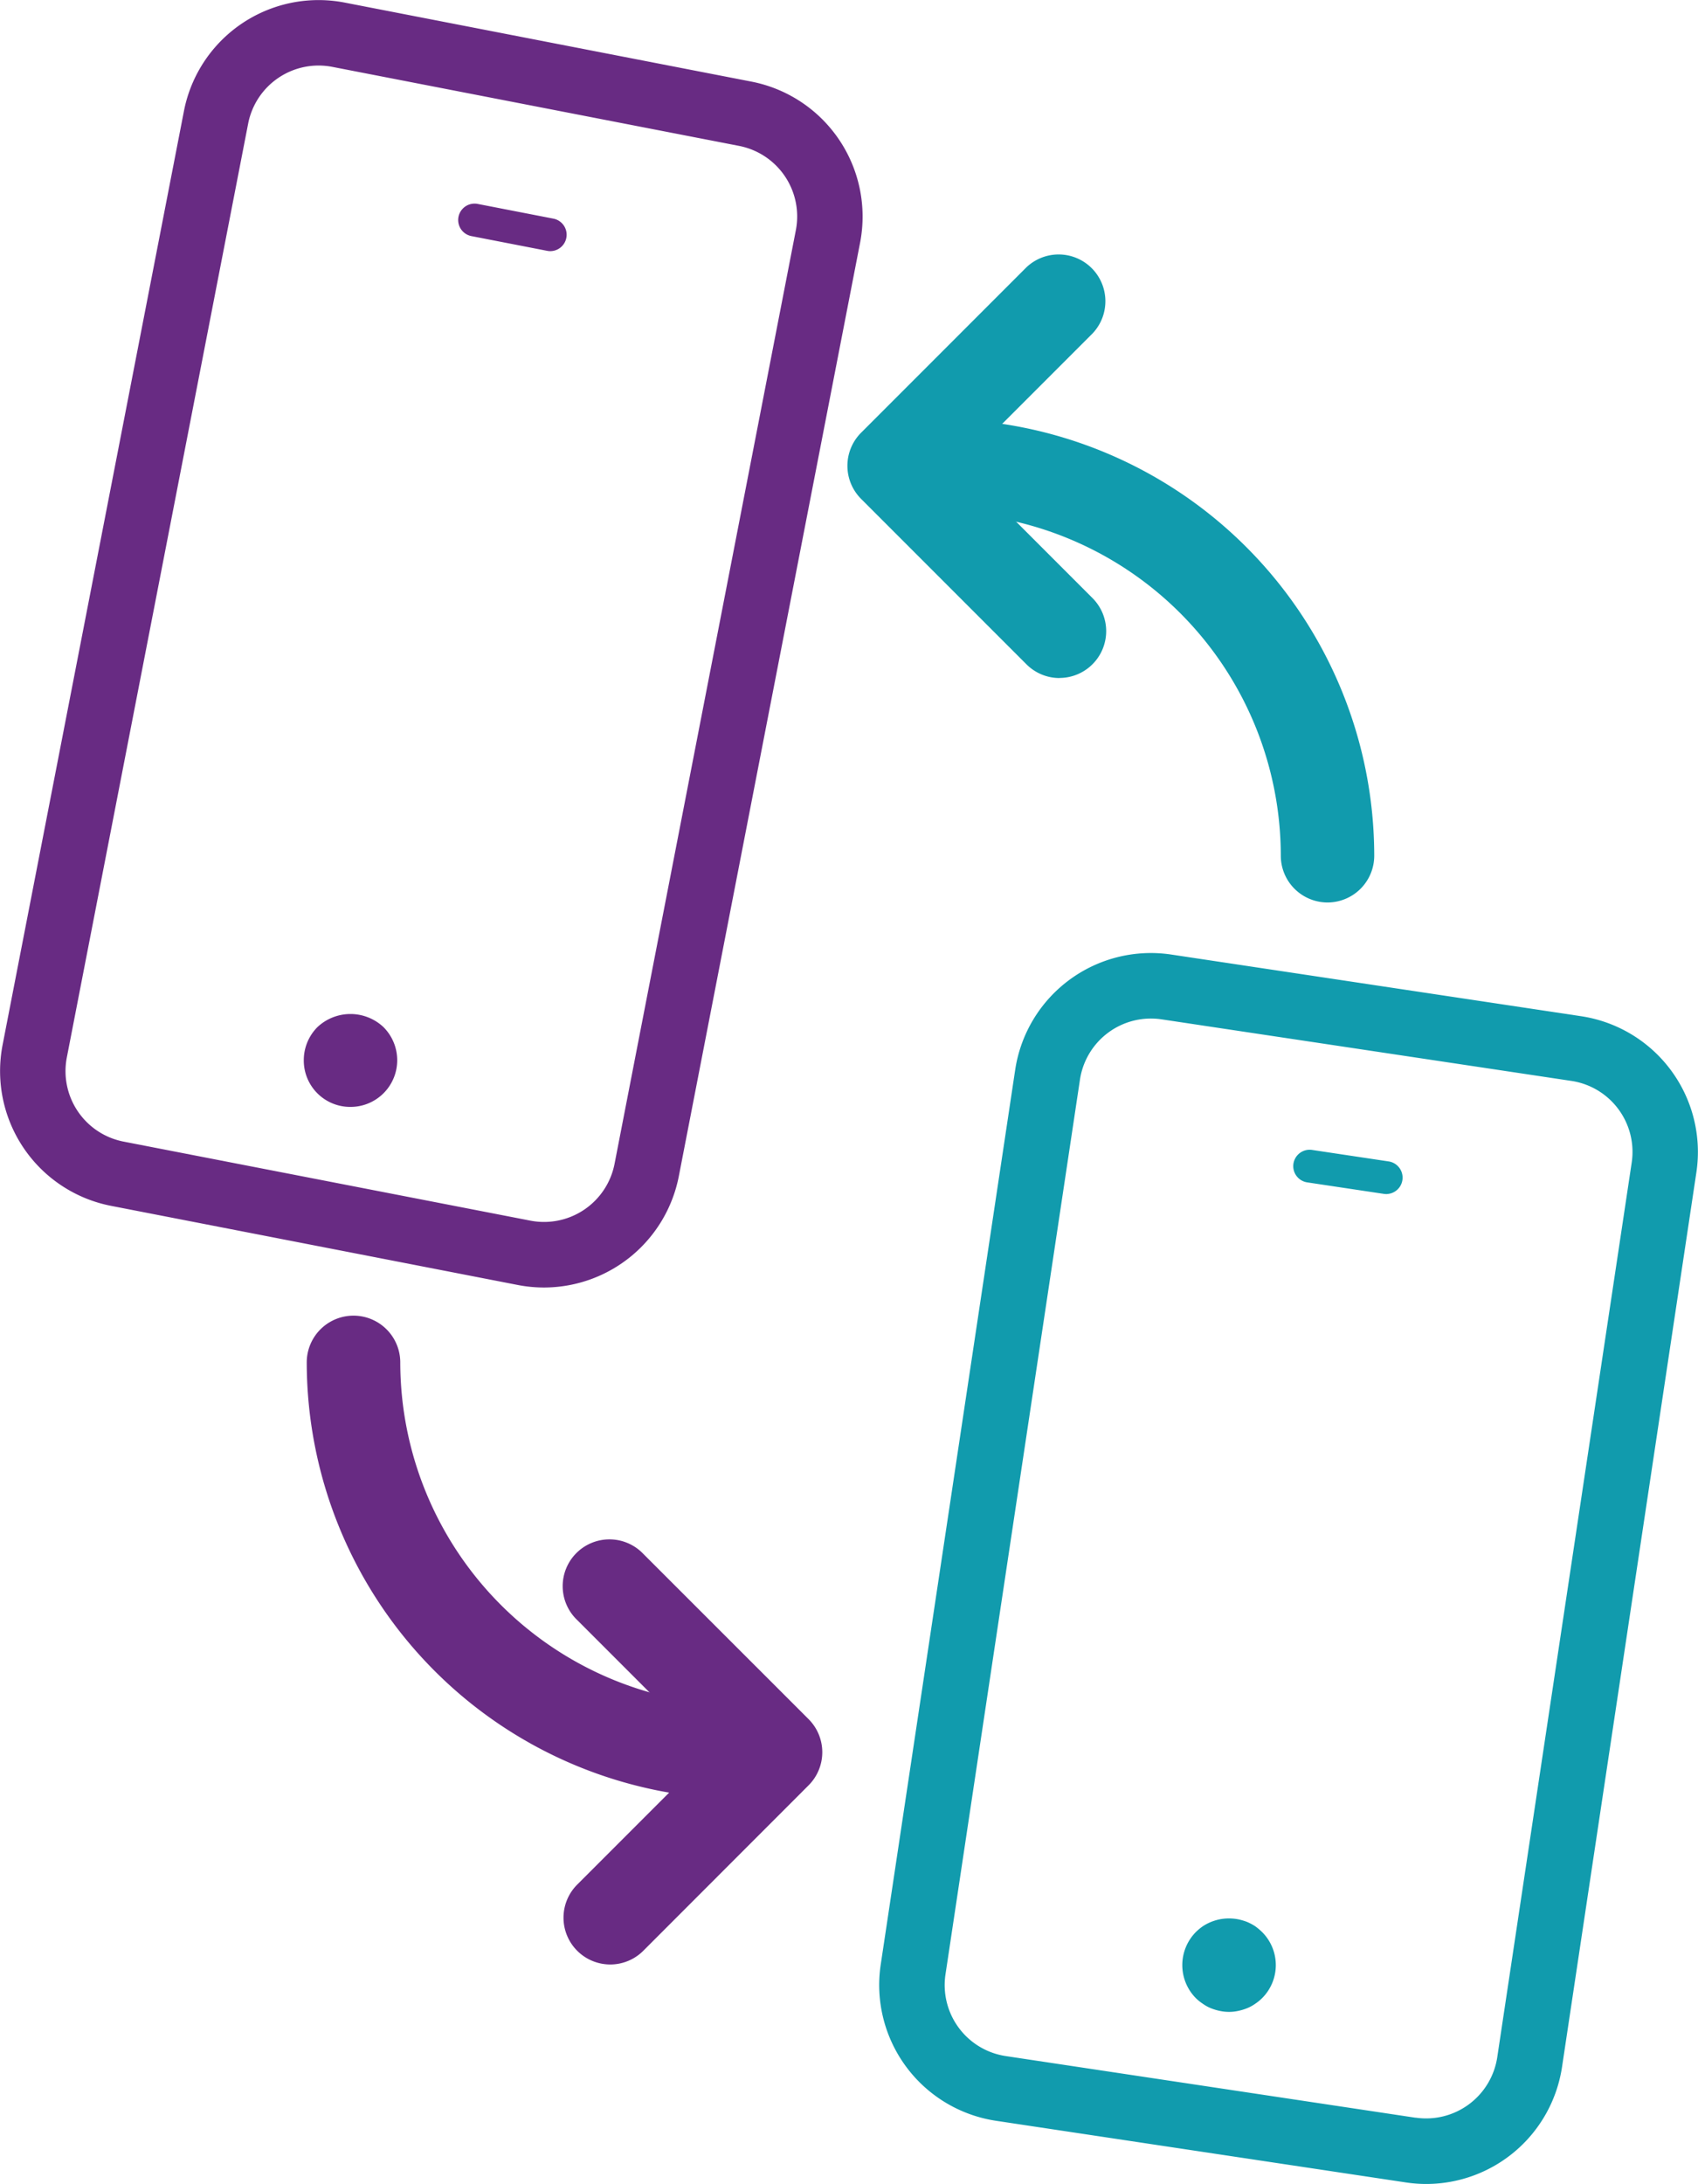
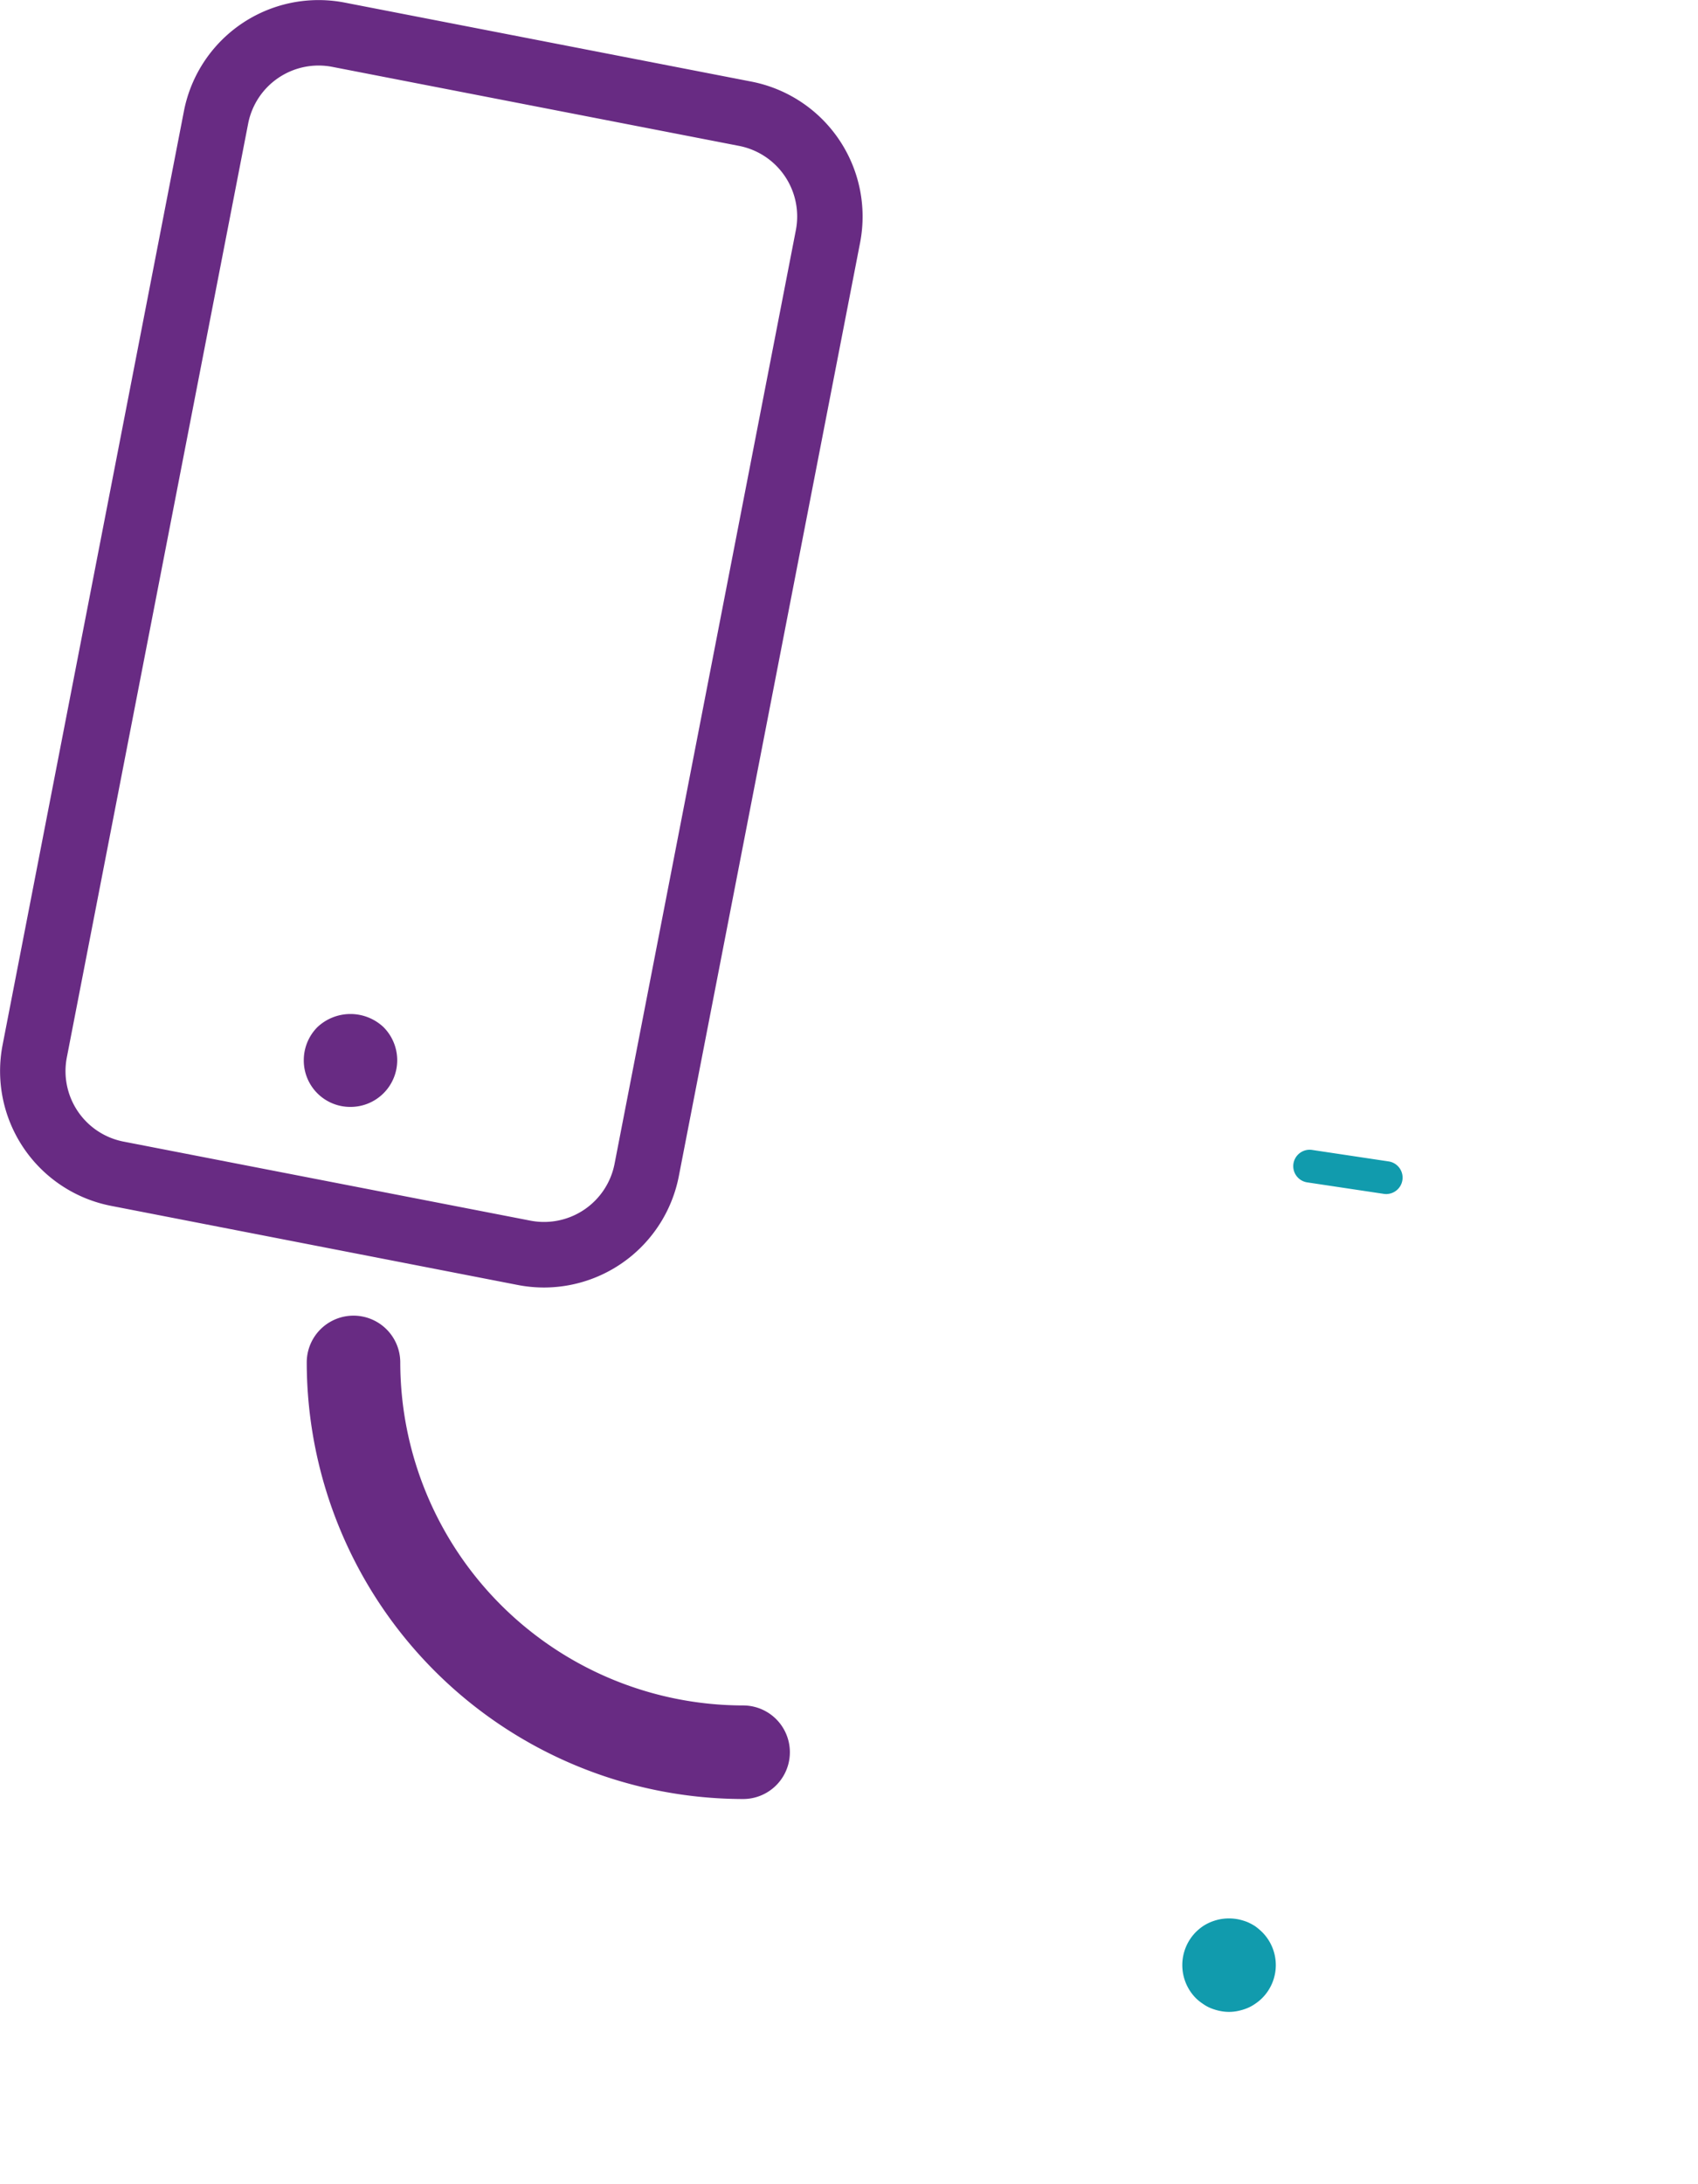
<svg xmlns="http://www.w3.org/2000/svg" viewBox="0 0 18.954 24.367">
  <title>p2p-transfer</title>
-   <path d="M15.922,24.367a1.528,1.528,0,0,1-.228-.017h-0L11.118,23.662A1.532,1.532,0,0,1,9.831,21.92l1.501-9.983a1.532,1.532,0,0,1,1.742-1.287l4.575.688a1.532,1.532,0,0,1,1.287,1.742L17.436,23.063A1.534,1.534,0,0,1,15.922,24.367Zm-.12-.74a.803.803,0,0,0,.911-.673l1.501-9.983a.801.801,0,0,0-.673-.911L12.966,11.373a.801.801,0,0,0-.911.673l-1.501,9.983a.801.801,0,0,0,.673.911l4.575.688Z" fill="#119bad" />
  <path d="M15.479,13.323l-.027-.002-.86-.129a.183.183,0,0,1,.054-.362l.86.129a.183.183,0,0,1-.027.363Z" fill="#119bad" />
  <path d="M13.718,22.447a.499.499,0,0,1-.102-.011.588.588,0,0,1-.097-.029.429.429,0,0,1-.09-.049.538.538,0,0,1-.08-.064.525.525,0,0,1,0-.738.581.581,0,0,1,.08-.066.533.533,0,0,1,.09-.047.587.587,0,0,1,.097-.029.548.548,0,0,1,.205,0,.665.665,0,0,1,.099.029.611.611,0,0,1,.089.047.683.683,0,0,1,.079.066.521.521,0,0,1,0,.738.516.516,0,0,1-.079.064.439.439,0,0,1-.091.049.586.586,0,0,1-.097.029A.474.474,0,0,1,13.718,22.447Z" fill="#119bad" />
  <path d="M6.074,14.365a1.532,1.532,0,0,1-.293-.028h0L1.24,13.454a1.532,1.532,0,0,1-1.211-1.796L2.053,1.24A1.531,1.531,0,0,1,3.848.029L8.39.911A1.534,1.534,0,0,1,9.601,2.707l-2.024,10.418A1.535,1.535,0,0,1,6.074,14.365Zm-.153-.746a.802.802,0,0,0,.939-.634l2.024-10.418a.802.802,0,0,0-.633-.939L3.709.746A.801.801,0,0,0,2.77,1.379L.746,11.798a.801.801,0,0,0,.633.939Z" fill="#682b83" />
-   <path d="M6.145,2.802a.182.182,0,0,1-.035-.003l-.854-.166a.183.183,0,0,1,.07-.359l.854.166a.183.183,0,0,1-.035.362Z" fill="#682b83" />
  <path d="M3.912,12.35a.518.518,0,0,1-.521-.521.523.523,0,0,1,.152-.369.538.538,0,0,1,.738,0,.524.524,0,0,1,.153.369.521.521,0,0,1-.523.521Z" fill="#682b83" />
-   <path d="M14.819,10.069a.522.522,0,0,1-.522-.522A3.832,3.832,0,0,0,10.469,5.719a.522.522,0,1,1,0-1.044,4.877,4.877,0,0,1,4.871,4.871A.522.522,0,0,1,14.819,10.069Z" fill="#119bad" />
  <path d="M8.295,20.072a4.877,4.877,0,0,1-4.871-4.871.522.522,0,0,1,1.044,0A3.832,3.832,0,0,0,8.295,19.028a.522.522,0,0,1,0,1.044Z" fill="#682b83" />
-   <path d="M6.812,21.918a.522.522,0,0,1-.369-.891l1.476-1.476-1.476-1.476a.522.522,0,1,1,.738-.738L9.026,19.181a.522.522,0,0,1,0,.738L7.181,21.765A.521.521,0,0,1,6.812,21.918Z" fill="#682b83" />
-   <path d="M11.827,7.565a.521.521,0,0,1-.369-.153L9.612,5.566a.522.522,0,0,1,0-.738l1.845-1.845a.522.522,0,0,1,.738.738l-1.476,1.476,1.476,1.476a.522.522,0,0,1-.369.891Z" fill="#119bad" />
</svg>